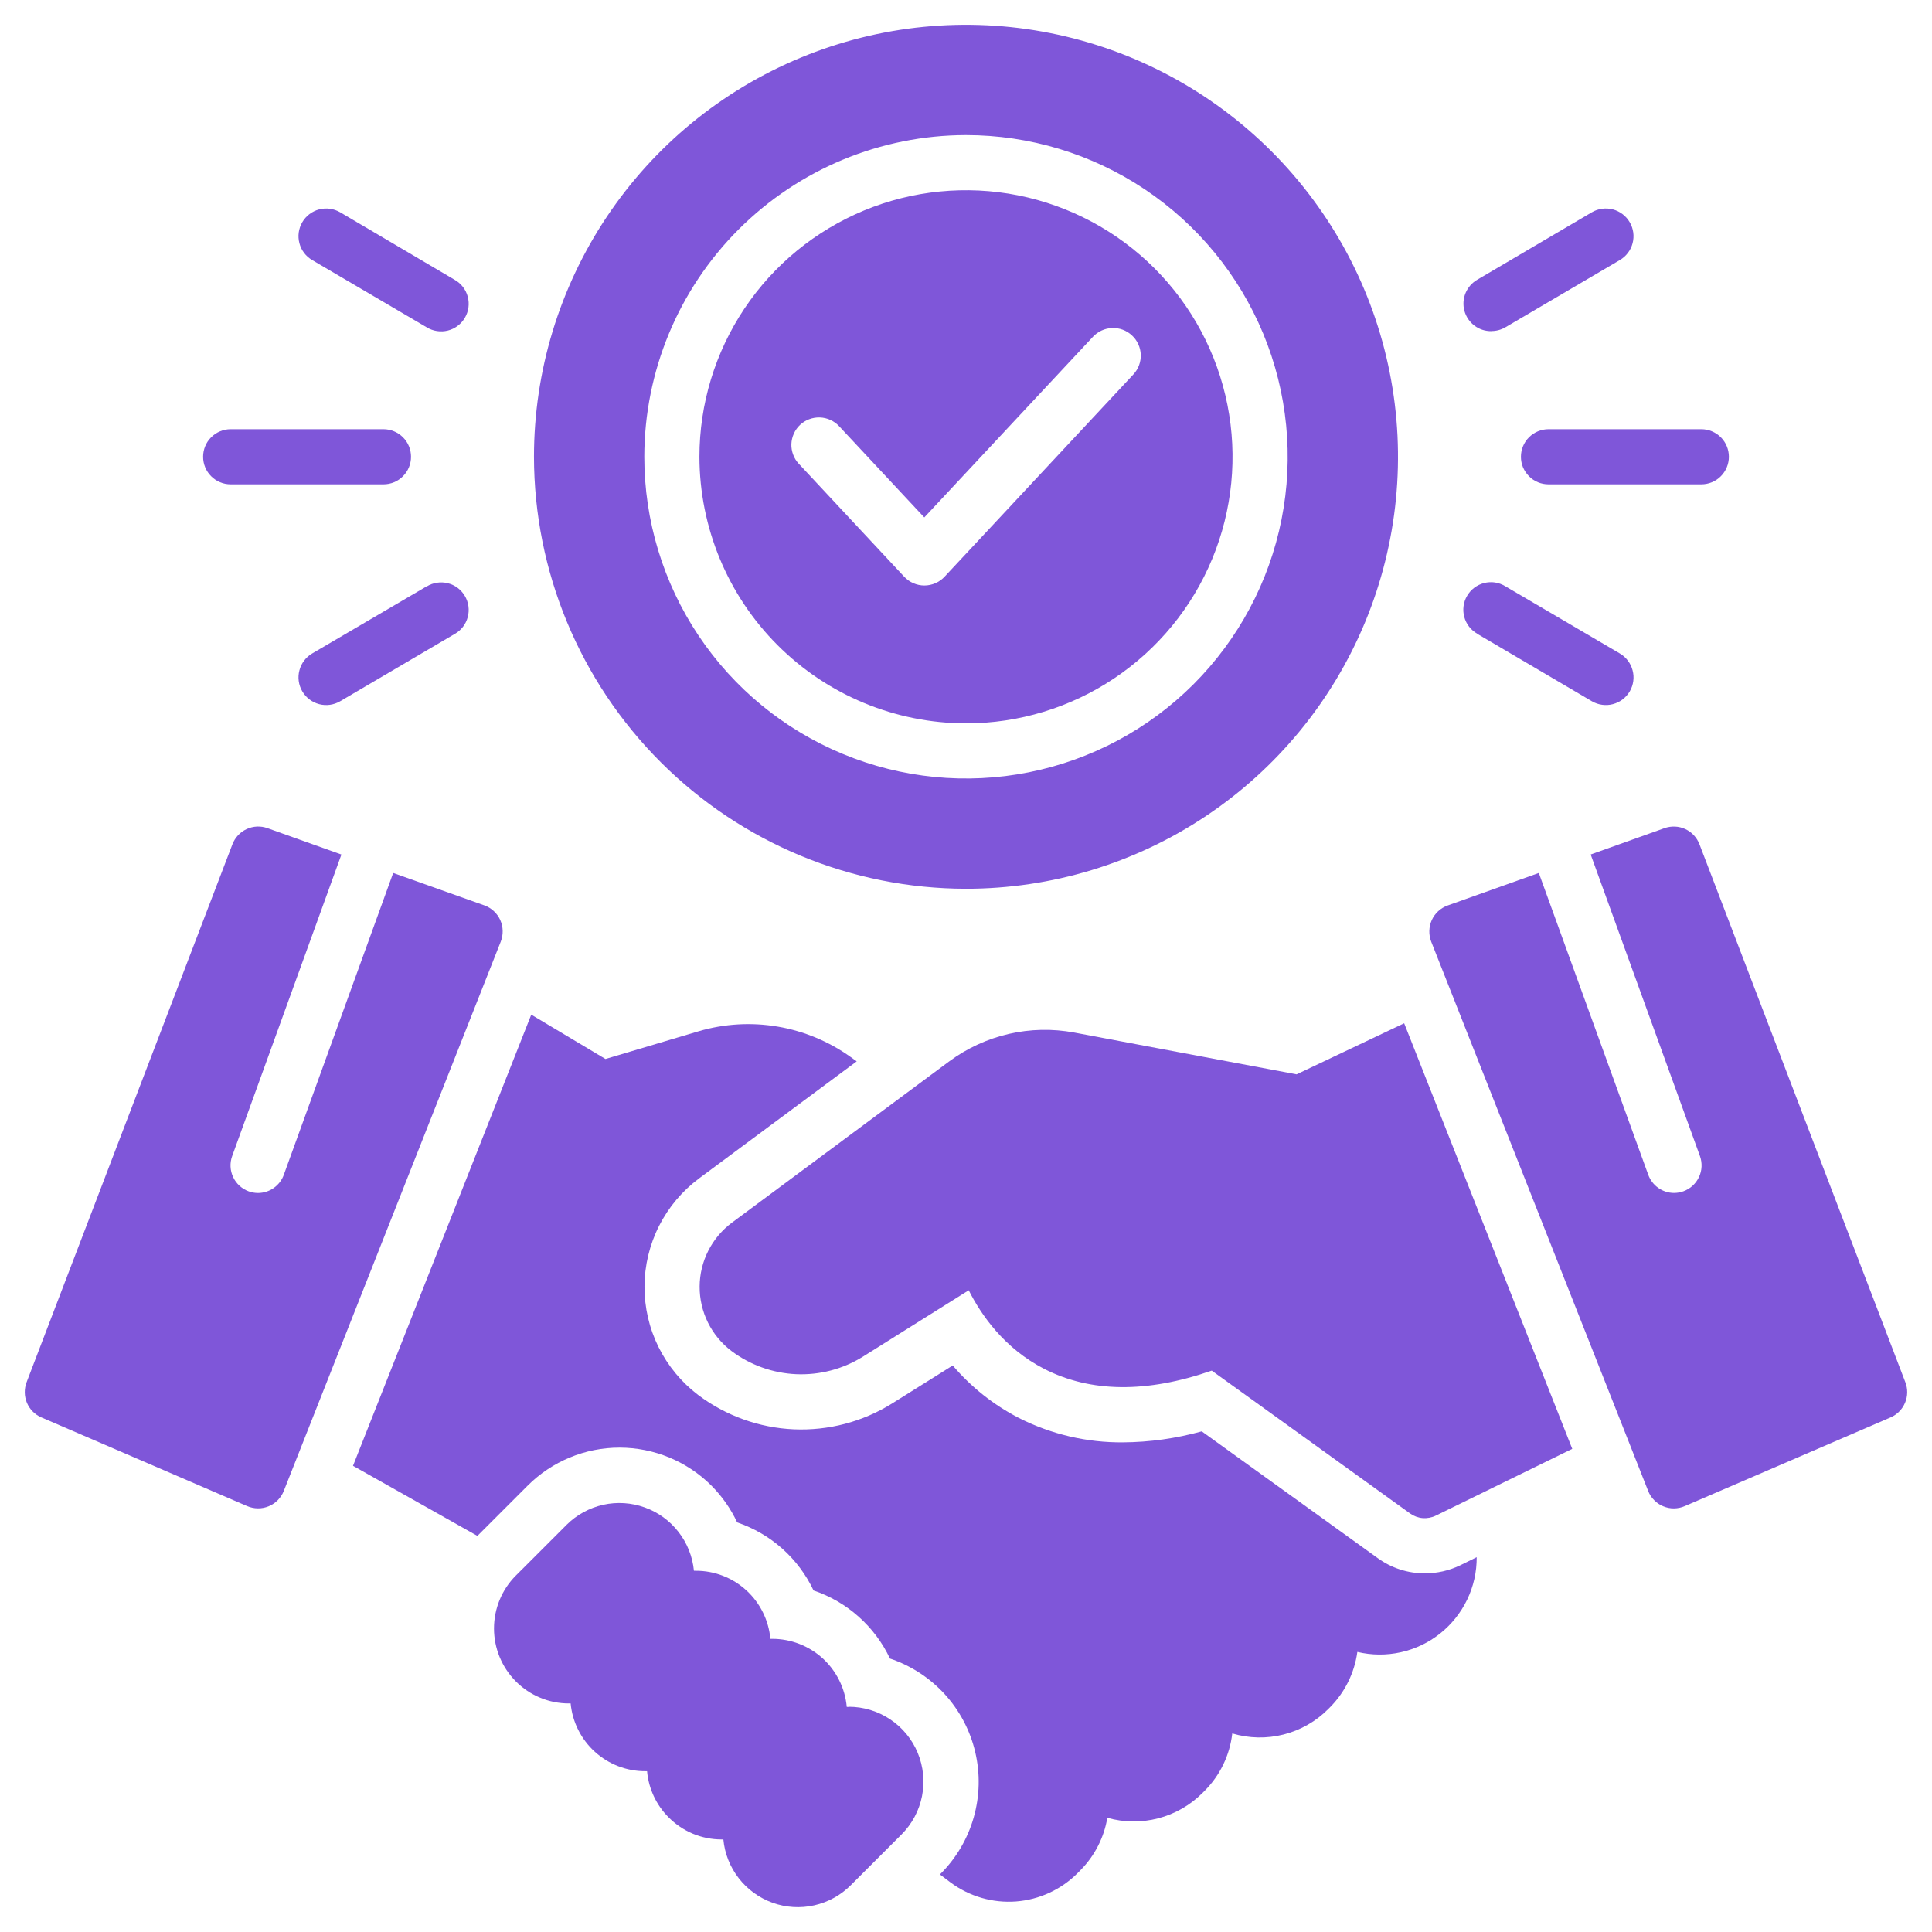
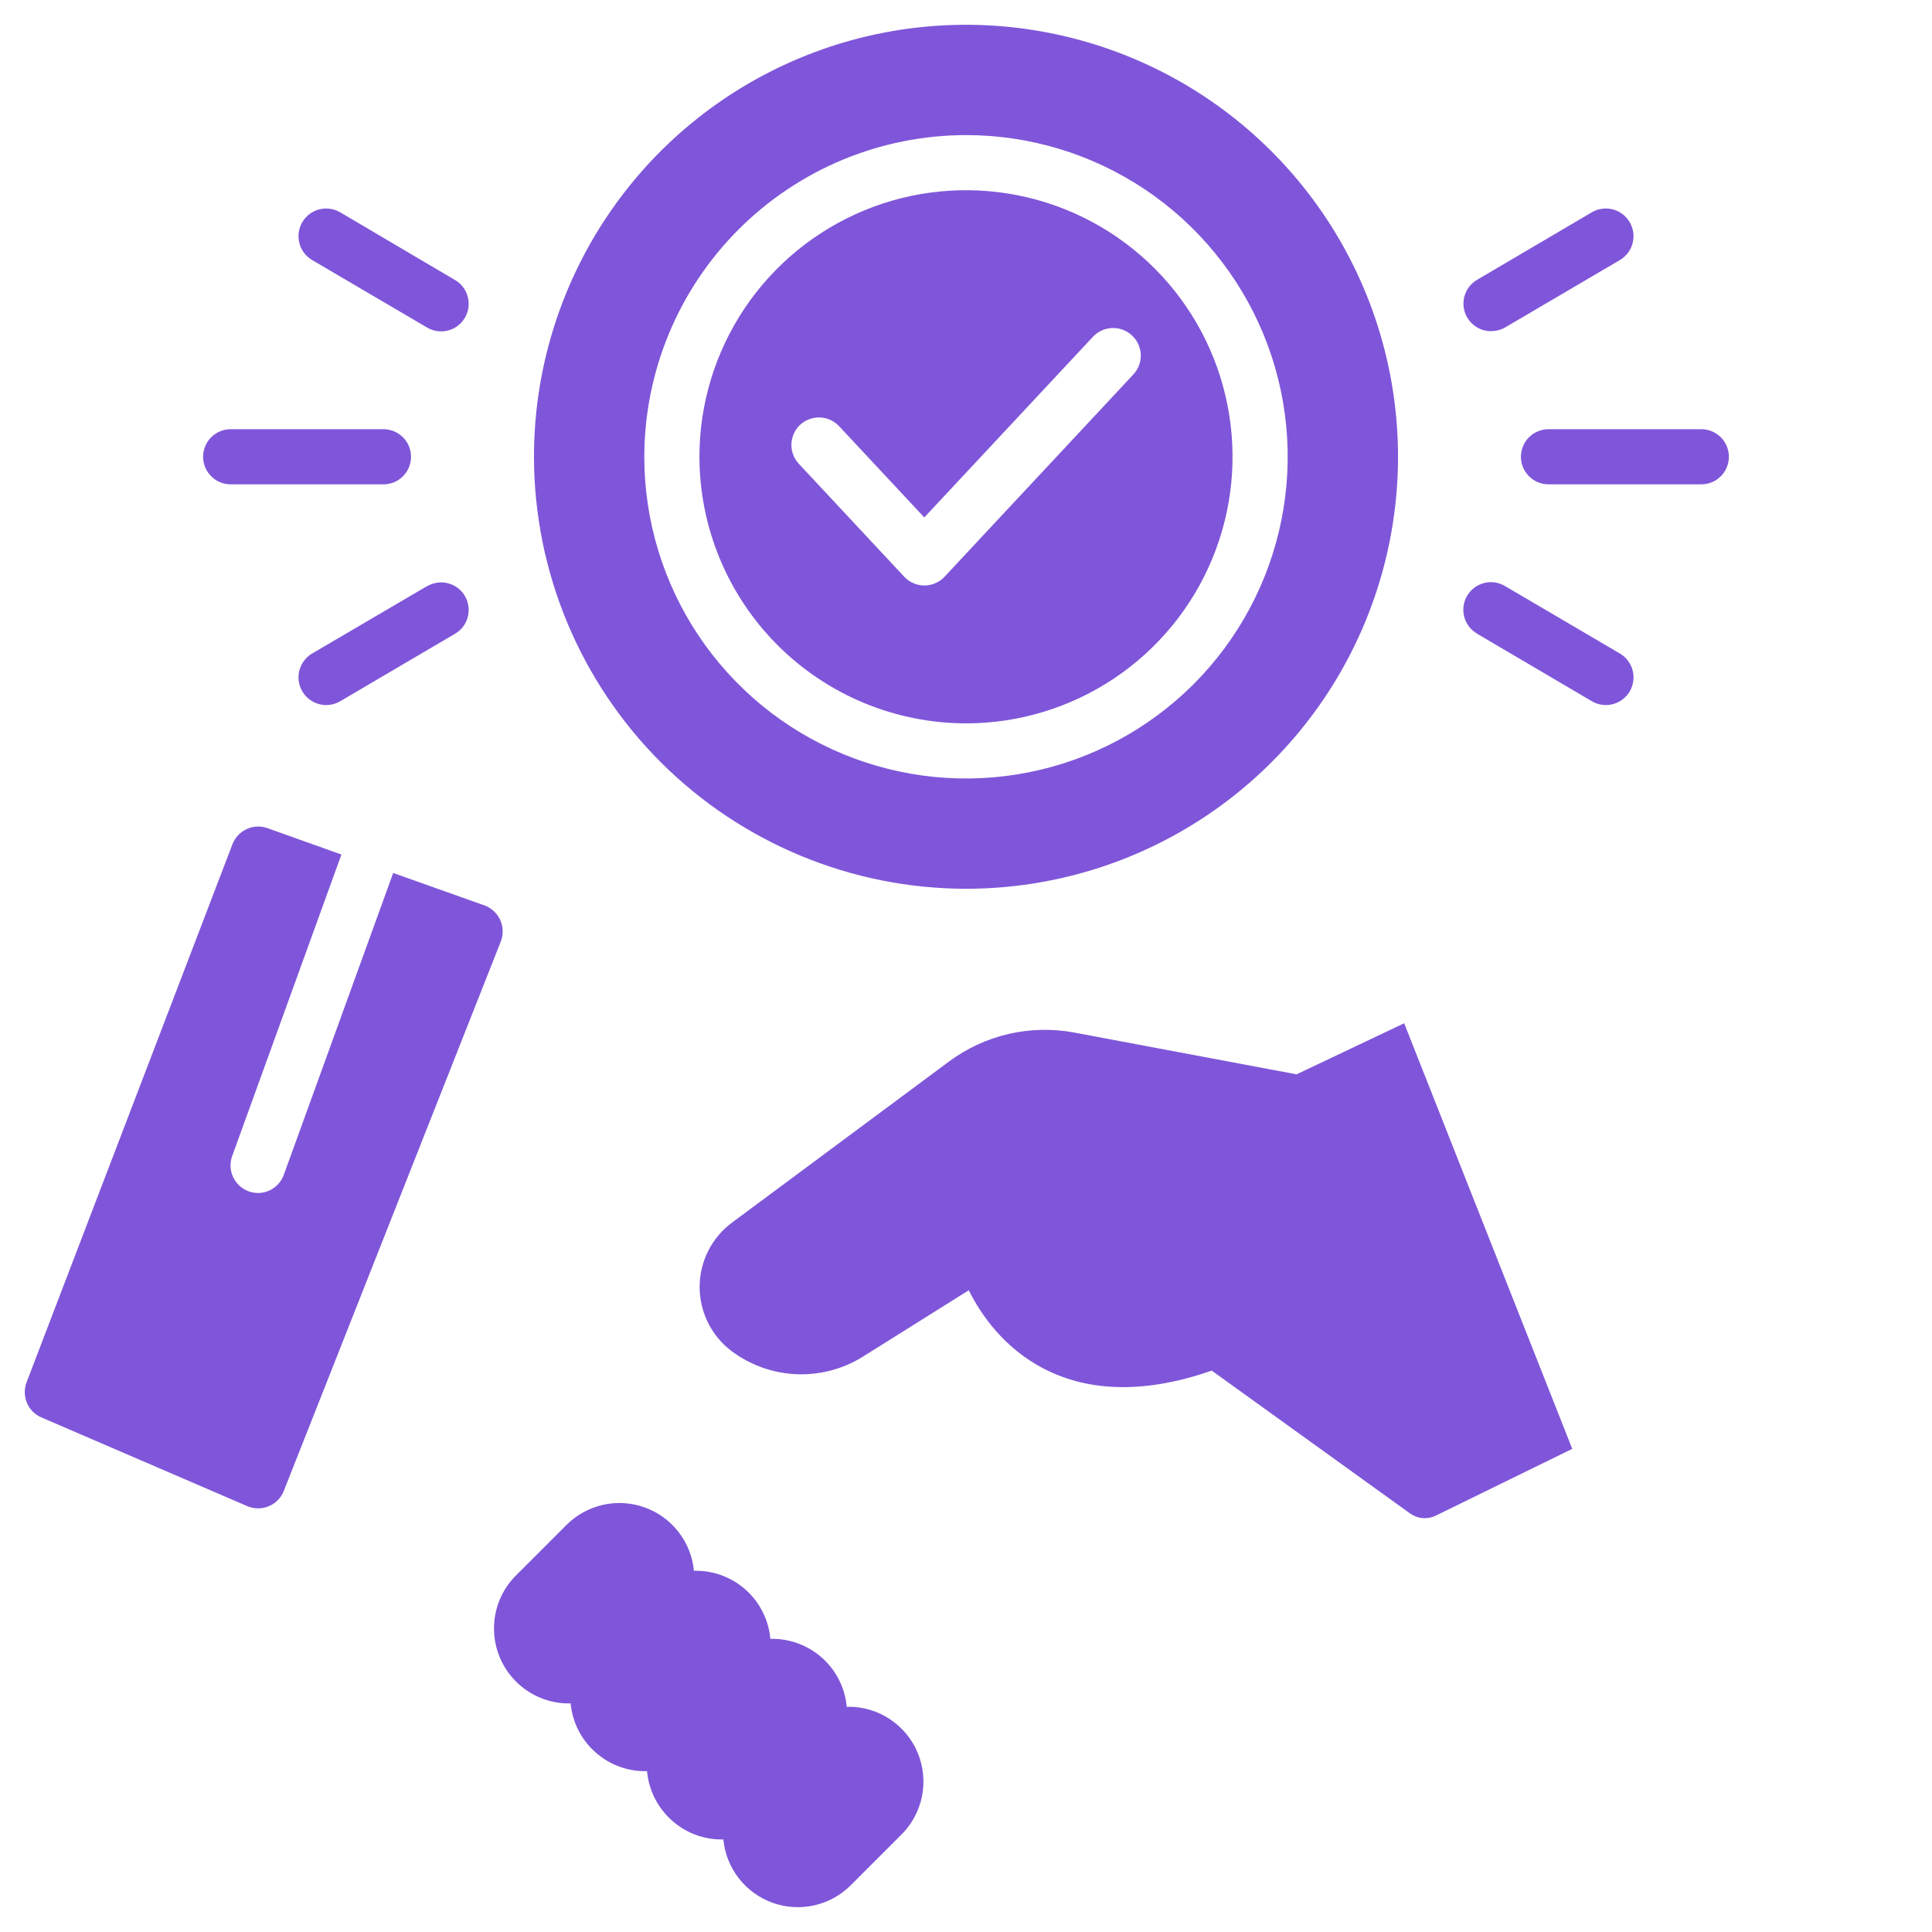
<svg xmlns="http://www.w3.org/2000/svg" width="39" height="39" viewBox="0 0 39 39" fill="none">
  <g clip-path="url(#clip0_38_12512)">
    <path d="M17.131 34.456H17.093C17.059 34.081 16.886 33.731 16.608 33.477C16.329 33.223 15.966 33.082 15.589 33.082H15.551C15.517 32.707 15.344 32.357 15.066 32.103C14.787 31.848 14.424 31.707 14.047 31.708H14.008C13.98 31.422 13.873 31.151 13.697 30.925C13.522 30.699 13.286 30.527 13.016 30.43C12.747 30.333 12.455 30.314 12.176 30.376C11.896 30.439 11.64 30.579 11.437 30.781L10.413 31.805C10.13 32.088 9.972 32.472 9.972 32.873C9.972 33.273 10.13 33.657 10.413 33.941C10.553 34.082 10.719 34.194 10.903 34.27C11.086 34.347 11.283 34.386 11.481 34.386H11.519C11.555 34.761 11.728 35.108 12.007 35.361C12.285 35.614 12.647 35.754 13.023 35.754H13.062C13.093 36.106 13.247 36.436 13.497 36.686C13.637 36.827 13.803 36.939 13.986 37.016C14.169 37.092 14.366 37.132 14.564 37.132H14.602C14.629 37.417 14.737 37.689 14.913 37.915C15.089 38.142 15.326 38.313 15.595 38.41C15.865 38.507 16.157 38.525 16.437 38.462C16.717 38.399 16.973 38.258 17.175 38.055L18.199 37.031C18.41 36.82 18.554 36.551 18.612 36.258C18.67 35.965 18.64 35.661 18.526 35.385C18.412 35.109 18.218 34.873 17.97 34.708C17.721 34.541 17.429 34.453 17.131 34.453V34.456Z" fill="#7F56D9" />
    <path d="M26.173 21.687L21.683 20.843C21.246 20.762 20.797 20.771 20.363 20.871C19.93 20.971 19.522 21.159 19.164 21.423L14.779 24.678C14.576 24.828 14.412 25.023 14.298 25.247C14.184 25.472 14.124 25.72 14.123 25.971C14.122 26.223 14.179 26.472 14.291 26.698C14.402 26.923 14.565 27.12 14.766 27.272C15.144 27.556 15.6 27.719 16.073 27.74C16.546 27.76 17.014 27.638 17.416 27.388L19.555 26.046C19.805 26.542 20.269 27.216 21.077 27.632C22.012 28.112 23.15 28.124 24.461 27.668L28.464 30.551C28.538 30.604 28.626 30.637 28.717 30.645C28.809 30.652 28.901 30.635 28.983 30.595L31.738 29.247L28.345 20.656L26.173 21.687Z" fill="#7F56D9" />
-     <path d="M38.462 27.902L34.306 17.043C34.254 16.907 34.152 16.797 34.02 16.736C33.888 16.675 33.738 16.669 33.601 16.717L32.11 17.249L34.315 23.335C34.34 23.404 34.351 23.477 34.348 23.55C34.345 23.623 34.327 23.695 34.296 23.761C34.265 23.827 34.221 23.886 34.167 23.936C34.113 23.985 34.05 24.023 33.981 24.048C33.92 24.07 33.856 24.081 33.792 24.081C33.678 24.081 33.567 24.045 33.474 23.979C33.382 23.914 33.311 23.821 33.272 23.714L31.063 17.622L29.222 18.279C29.152 18.304 29.087 18.343 29.032 18.394C28.977 18.445 28.933 18.506 28.902 18.574C28.872 18.642 28.855 18.715 28.853 18.79C28.851 18.865 28.864 18.939 28.891 19.009L33.27 30.096C33.297 30.166 33.338 30.229 33.391 30.282C33.443 30.336 33.505 30.378 33.574 30.406C33.643 30.435 33.717 30.45 33.792 30.449C33.866 30.448 33.94 30.433 34.009 30.403L38.165 28.612C38.296 28.555 38.401 28.449 38.456 28.317C38.512 28.185 38.514 28.036 38.462 27.902Z" fill="#7F56D9" />
    <path d="M10.099 18.574C10.068 18.505 10.024 18.444 9.969 18.393C9.914 18.342 9.849 18.302 9.779 18.277L7.937 17.622L5.729 23.715C5.691 23.822 5.62 23.914 5.527 23.98C5.435 24.046 5.324 24.081 5.21 24.082C5.145 24.082 5.081 24.071 5.021 24.049C4.952 24.024 4.889 23.986 4.835 23.936C4.781 23.887 4.737 23.828 4.706 23.761C4.675 23.695 4.657 23.623 4.654 23.55C4.651 23.477 4.662 23.404 4.687 23.336L6.892 17.25L5.398 16.717C5.261 16.668 5.111 16.675 4.979 16.736C4.847 16.797 4.744 16.907 4.692 17.043L0.537 27.902C0.486 28.036 0.488 28.184 0.543 28.317C0.598 28.449 0.703 28.555 0.834 28.612L4.99 30.403C5.059 30.432 5.132 30.448 5.207 30.448C5.282 30.449 5.356 30.434 5.424 30.406C5.493 30.377 5.556 30.335 5.608 30.282C5.66 30.229 5.701 30.166 5.729 30.096L10.108 19.009C10.135 18.939 10.149 18.865 10.147 18.79C10.146 18.716 10.129 18.642 10.099 18.574Z" fill="#7F56D9" />
-     <path d="M28.762 31.76C28.421 31.761 28.089 31.654 27.813 31.454L24.259 28.894C23.742 29.037 23.209 29.112 22.673 29.116C21.942 29.123 21.22 28.954 20.568 28.624C20.058 28.361 19.604 28.001 19.232 27.564L18.007 28.332C17.414 28.702 16.723 28.883 16.024 28.853C15.326 28.822 14.653 28.58 14.094 28.16C13.756 27.904 13.482 27.572 13.293 27.192C13.105 26.811 13.008 26.392 13.01 25.967C13.012 25.543 13.113 25.124 13.305 24.745C13.497 24.367 13.774 24.038 14.115 23.785L17.294 21.425L17.17 21.336C16.732 21.023 16.228 20.813 15.697 20.723C15.166 20.633 14.621 20.665 14.104 20.817L12.222 21.377L10.724 20.482L7.126 29.589L9.637 31.004L10.651 29.99C11.143 29.498 11.81 29.222 12.506 29.222C13.202 29.222 13.869 29.498 14.362 29.99C14.576 30.206 14.752 30.457 14.881 30.732C15.217 30.846 15.527 31.026 15.792 31.262C16.057 31.498 16.271 31.785 16.423 32.106C16.759 32.219 17.069 32.399 17.334 32.636C17.599 32.872 17.814 33.159 17.965 33.48C18.389 33.622 18.769 33.87 19.071 34.2C19.372 34.53 19.584 34.932 19.686 35.367C19.789 35.802 19.778 36.256 19.656 36.686C19.534 37.116 19.304 37.508 18.988 37.824L18.974 37.839L19.189 38.001C19.569 38.283 20.037 38.419 20.509 38.384C20.98 38.348 21.423 38.144 21.756 37.808L21.819 37.744C22.1 37.457 22.287 37.091 22.353 36.695C22.688 36.79 23.042 36.793 23.379 36.706C23.716 36.618 24.023 36.443 24.27 36.197L24.316 36.151C24.628 35.839 24.825 35.431 24.875 34.992C25.213 35.093 25.571 35.1 25.913 35.013C26.254 34.926 26.565 34.749 26.813 34.499L26.844 34.468C27.147 34.165 27.342 33.771 27.4 33.346C27.688 33.415 27.988 33.417 28.277 33.353C28.566 33.289 28.837 33.16 29.069 32.976C29.301 32.792 29.488 32.557 29.617 32.29C29.745 32.023 29.811 31.731 29.809 31.434L29.476 31.598C29.253 31.705 29.009 31.761 28.762 31.76Z" fill="#7F56D9" />
    <path d="M30.702 9.221C30.702 9.294 30.716 9.366 30.744 9.434C30.773 9.501 30.814 9.563 30.865 9.614C30.917 9.666 30.978 9.707 31.046 9.735C31.113 9.763 31.186 9.777 31.259 9.777H34.343C34.491 9.777 34.633 9.719 34.737 9.614C34.841 9.51 34.9 9.368 34.9 9.221C34.9 9.073 34.841 8.931 34.737 8.827C34.633 8.723 34.491 8.664 34.343 8.664H31.259C31.111 8.664 30.97 8.723 30.865 8.827C30.761 8.931 30.702 9.073 30.702 9.221Z" fill="#7F56D9" />
    <path d="M30.103 6.683C30.202 6.684 30.299 6.658 30.385 6.609L32.698 5.25C32.826 5.175 32.919 5.053 32.956 4.91C32.994 4.766 32.973 4.614 32.898 4.486C32.824 4.358 32.701 4.265 32.558 4.227C32.415 4.19 32.262 4.21 32.134 4.285L29.821 5.646C29.714 5.708 29.631 5.803 29.584 5.916C29.537 6.03 29.529 6.156 29.561 6.275C29.594 6.393 29.664 6.498 29.762 6.572C29.86 6.647 29.98 6.686 30.103 6.685V6.683Z" fill="#7F56D9" />
    <path d="M29.821 12.795L32.135 14.156C32.198 14.193 32.268 14.217 32.341 14.227C32.413 14.237 32.487 14.233 32.558 14.214C32.629 14.195 32.696 14.163 32.754 14.119C32.813 14.074 32.862 14.019 32.899 13.956C32.936 13.892 32.96 13.822 32.97 13.749C32.98 13.677 32.975 13.603 32.956 13.532C32.938 13.461 32.905 13.394 32.861 13.336C32.817 13.277 32.761 13.228 32.698 13.191L30.385 11.833C30.322 11.795 30.252 11.769 30.179 11.758C30.106 11.747 30.032 11.751 29.96 11.769C29.888 11.787 29.821 11.819 29.762 11.863C29.703 11.907 29.653 11.963 29.616 12.027C29.578 12.09 29.554 12.161 29.544 12.234C29.534 12.307 29.539 12.381 29.558 12.453C29.577 12.524 29.61 12.591 29.655 12.649C29.701 12.708 29.757 12.756 29.821 12.793V12.795Z" fill="#7F56D9" />
    <path d="M4.656 9.777H7.741C7.888 9.777 8.03 9.719 8.134 9.614C8.239 9.51 8.297 9.368 8.297 9.221C8.297 9.073 8.239 8.931 8.134 8.827C8.03 8.723 7.888 8.664 7.741 8.664H4.656C4.509 8.664 4.367 8.723 4.263 8.827C4.158 8.931 4.1 9.073 4.1 9.221C4.1 9.368 4.158 9.51 4.263 9.614C4.367 9.719 4.509 9.777 4.656 9.777Z" fill="#7F56D9" />
    <path d="M6.302 5.25L8.615 6.608C8.678 6.647 8.748 6.672 8.821 6.683C8.894 6.694 8.969 6.691 9.04 6.673C9.112 6.655 9.179 6.623 9.238 6.578C9.297 6.534 9.347 6.479 9.384 6.415C9.422 6.351 9.446 6.281 9.456 6.208C9.466 6.134 9.461 6.06 9.442 5.989C9.423 5.917 9.39 5.851 9.345 5.792C9.3 5.734 9.243 5.685 9.179 5.649L6.866 4.285C6.802 4.248 6.732 4.224 6.66 4.214C6.587 4.204 6.513 4.209 6.442 4.227C6.299 4.265 6.176 4.358 6.102 4.486C6.027 4.614 6.006 4.766 6.044 4.91C6.081 5.053 6.174 5.175 6.302 5.25Z" fill="#7F56D9" />
    <path d="M8.615 11.835L6.302 13.191C6.174 13.266 6.081 13.389 6.044 13.532C6.006 13.675 6.027 13.828 6.102 13.955C6.176 14.083 6.299 14.176 6.442 14.214C6.585 14.252 6.738 14.231 6.866 14.156L9.179 12.797C9.243 12.761 9.3 12.712 9.345 12.654C9.39 12.595 9.423 12.528 9.442 12.457C9.461 12.386 9.466 12.311 9.456 12.238C9.446 12.165 9.422 12.095 9.384 12.031C9.347 11.967 9.297 11.912 9.238 11.867C9.179 11.823 9.112 11.791 9.04 11.773C8.969 11.755 8.894 11.752 8.821 11.763C8.748 11.774 8.678 11.799 8.615 11.838V11.835Z" fill="#7F56D9" />
    <path d="M19.5 14.602C20.564 14.602 21.605 14.286 22.489 13.695C23.374 13.104 24.064 12.263 24.471 11.28C24.878 10.297 24.985 9.215 24.777 8.171C24.57 7.127 24.057 6.168 23.305 5.416C22.552 4.663 21.593 4.151 20.55 3.943C19.506 3.736 18.424 3.842 17.441 4.249C16.458 4.657 15.617 5.346 15.026 6.231C14.435 7.116 14.119 8.156 14.119 9.221C14.121 10.647 14.688 12.015 15.697 13.024C16.706 14.033 18.073 14.6 19.5 14.602ZM16.151 8.576C16.259 8.476 16.403 8.422 16.55 8.427C16.698 8.432 16.837 8.495 16.938 8.603L18.658 10.445L22.062 6.799C22.163 6.691 22.302 6.627 22.45 6.622C22.598 6.616 22.742 6.67 22.85 6.771C22.959 6.872 23.022 7.011 23.028 7.159C23.033 7.307 22.979 7.451 22.878 7.559L19.068 11.641C19.016 11.697 18.953 11.742 18.883 11.772C18.812 11.803 18.736 11.819 18.66 11.819C18.583 11.819 18.507 11.803 18.437 11.772C18.367 11.742 18.304 11.697 18.252 11.641L16.125 9.362C16.075 9.309 16.036 9.247 16.011 9.178C15.985 9.11 15.973 9.037 15.975 8.964C15.978 8.891 15.995 8.819 16.025 8.753C16.055 8.686 16.098 8.626 16.151 8.576Z" fill="#7F56D9" />
    <path d="M19.5 17.941C21.225 17.941 22.911 17.43 24.345 16.472C25.779 15.514 26.897 14.152 27.557 12.558C28.217 10.964 28.39 9.211 28.053 7.519C27.717 5.828 26.886 4.274 25.666 3.054C24.447 1.835 22.893 1.004 21.201 0.668C19.51 0.331 17.756 0.504 16.163 1.164C14.569 1.824 13.207 2.942 12.249 4.376C11.291 5.81 10.779 7.496 10.779 9.221C10.782 11.533 11.701 13.749 13.336 15.384C14.971 17.019 17.188 17.939 19.5 17.941ZM19.5 2.727C20.784 2.727 22.04 3.107 23.108 3.821C24.176 4.535 25.008 5.549 25.5 6.736C25.991 7.922 26.12 9.228 25.869 10.488C25.619 11.747 25 12.905 24.092 13.813C23.184 14.721 22.027 15.339 20.767 15.59C19.507 15.841 18.201 15.712 17.015 15.22C15.828 14.729 14.814 13.897 14.1 12.829C13.387 11.761 13.006 10.505 13.006 9.221C13.008 7.499 13.693 5.848 14.91 4.631C16.128 3.413 17.778 2.729 19.5 2.727Z" fill="#7F56D9" />
  </g>
  <defs>
    <clipPath id="clip0_38_12512">
      <rect width="38" height="38" fill="white" transform="translate(0.5 0.5)" />
    </clipPath>
  </defs>
</svg>